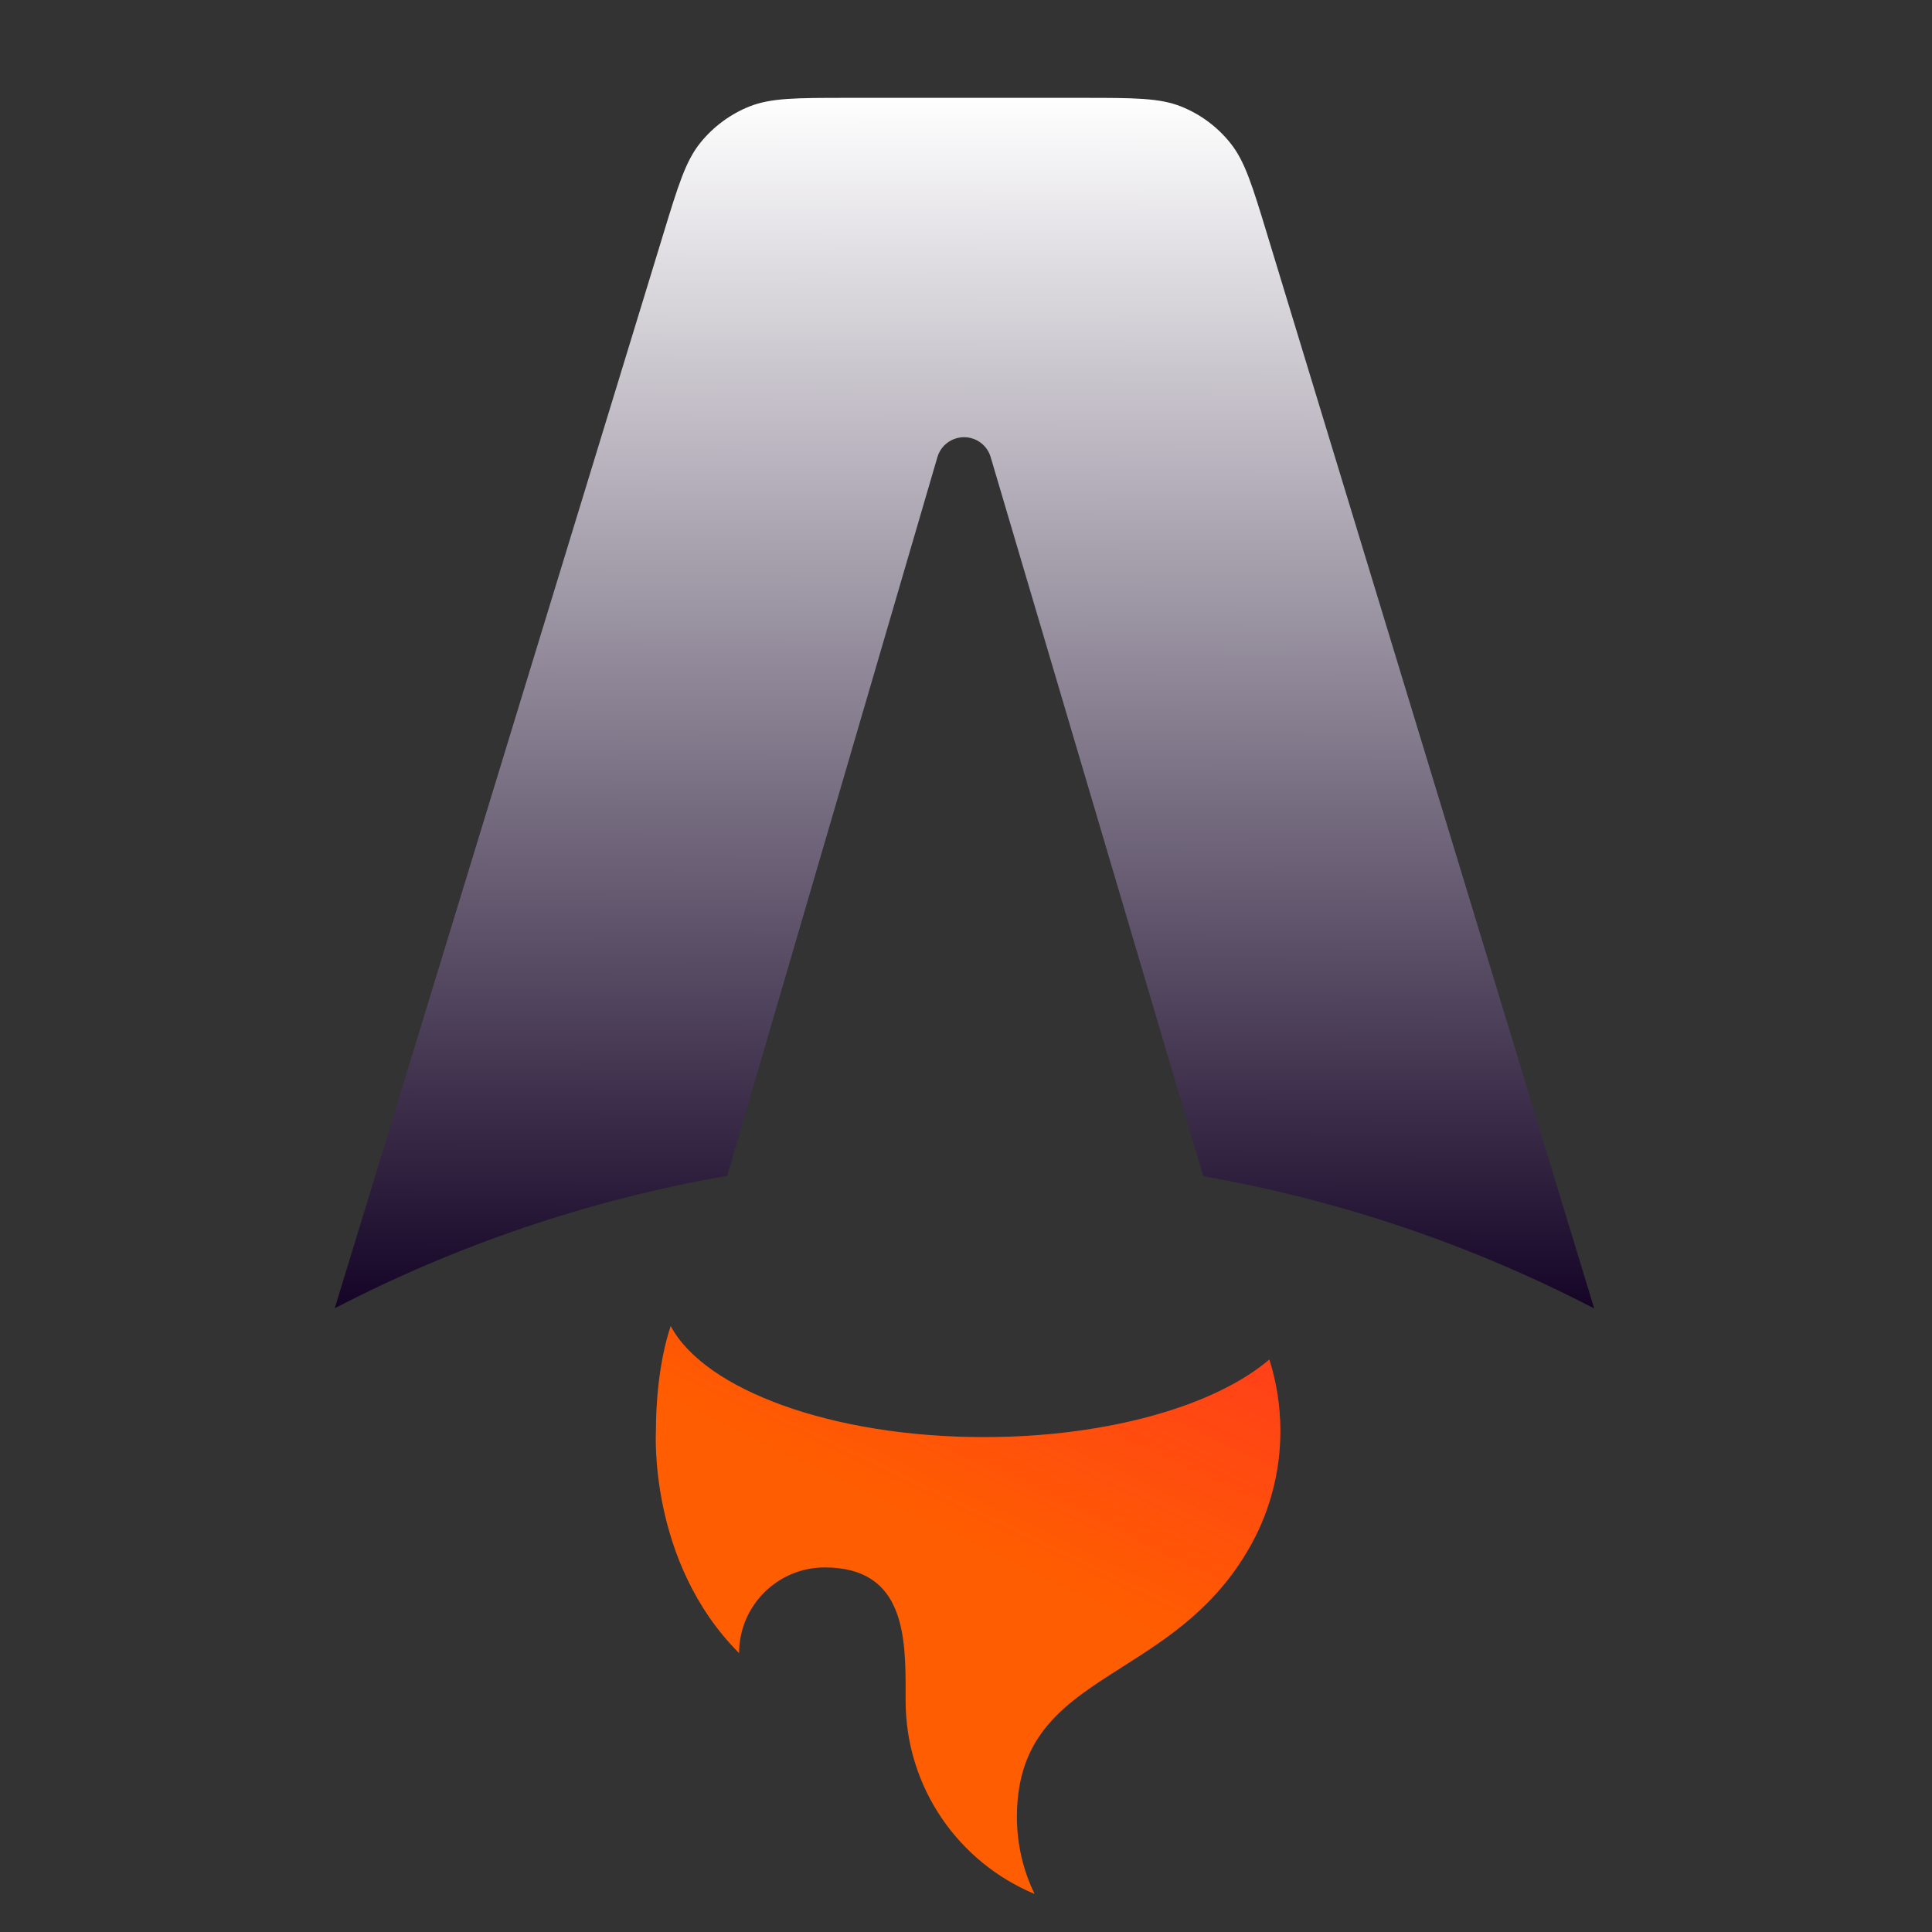
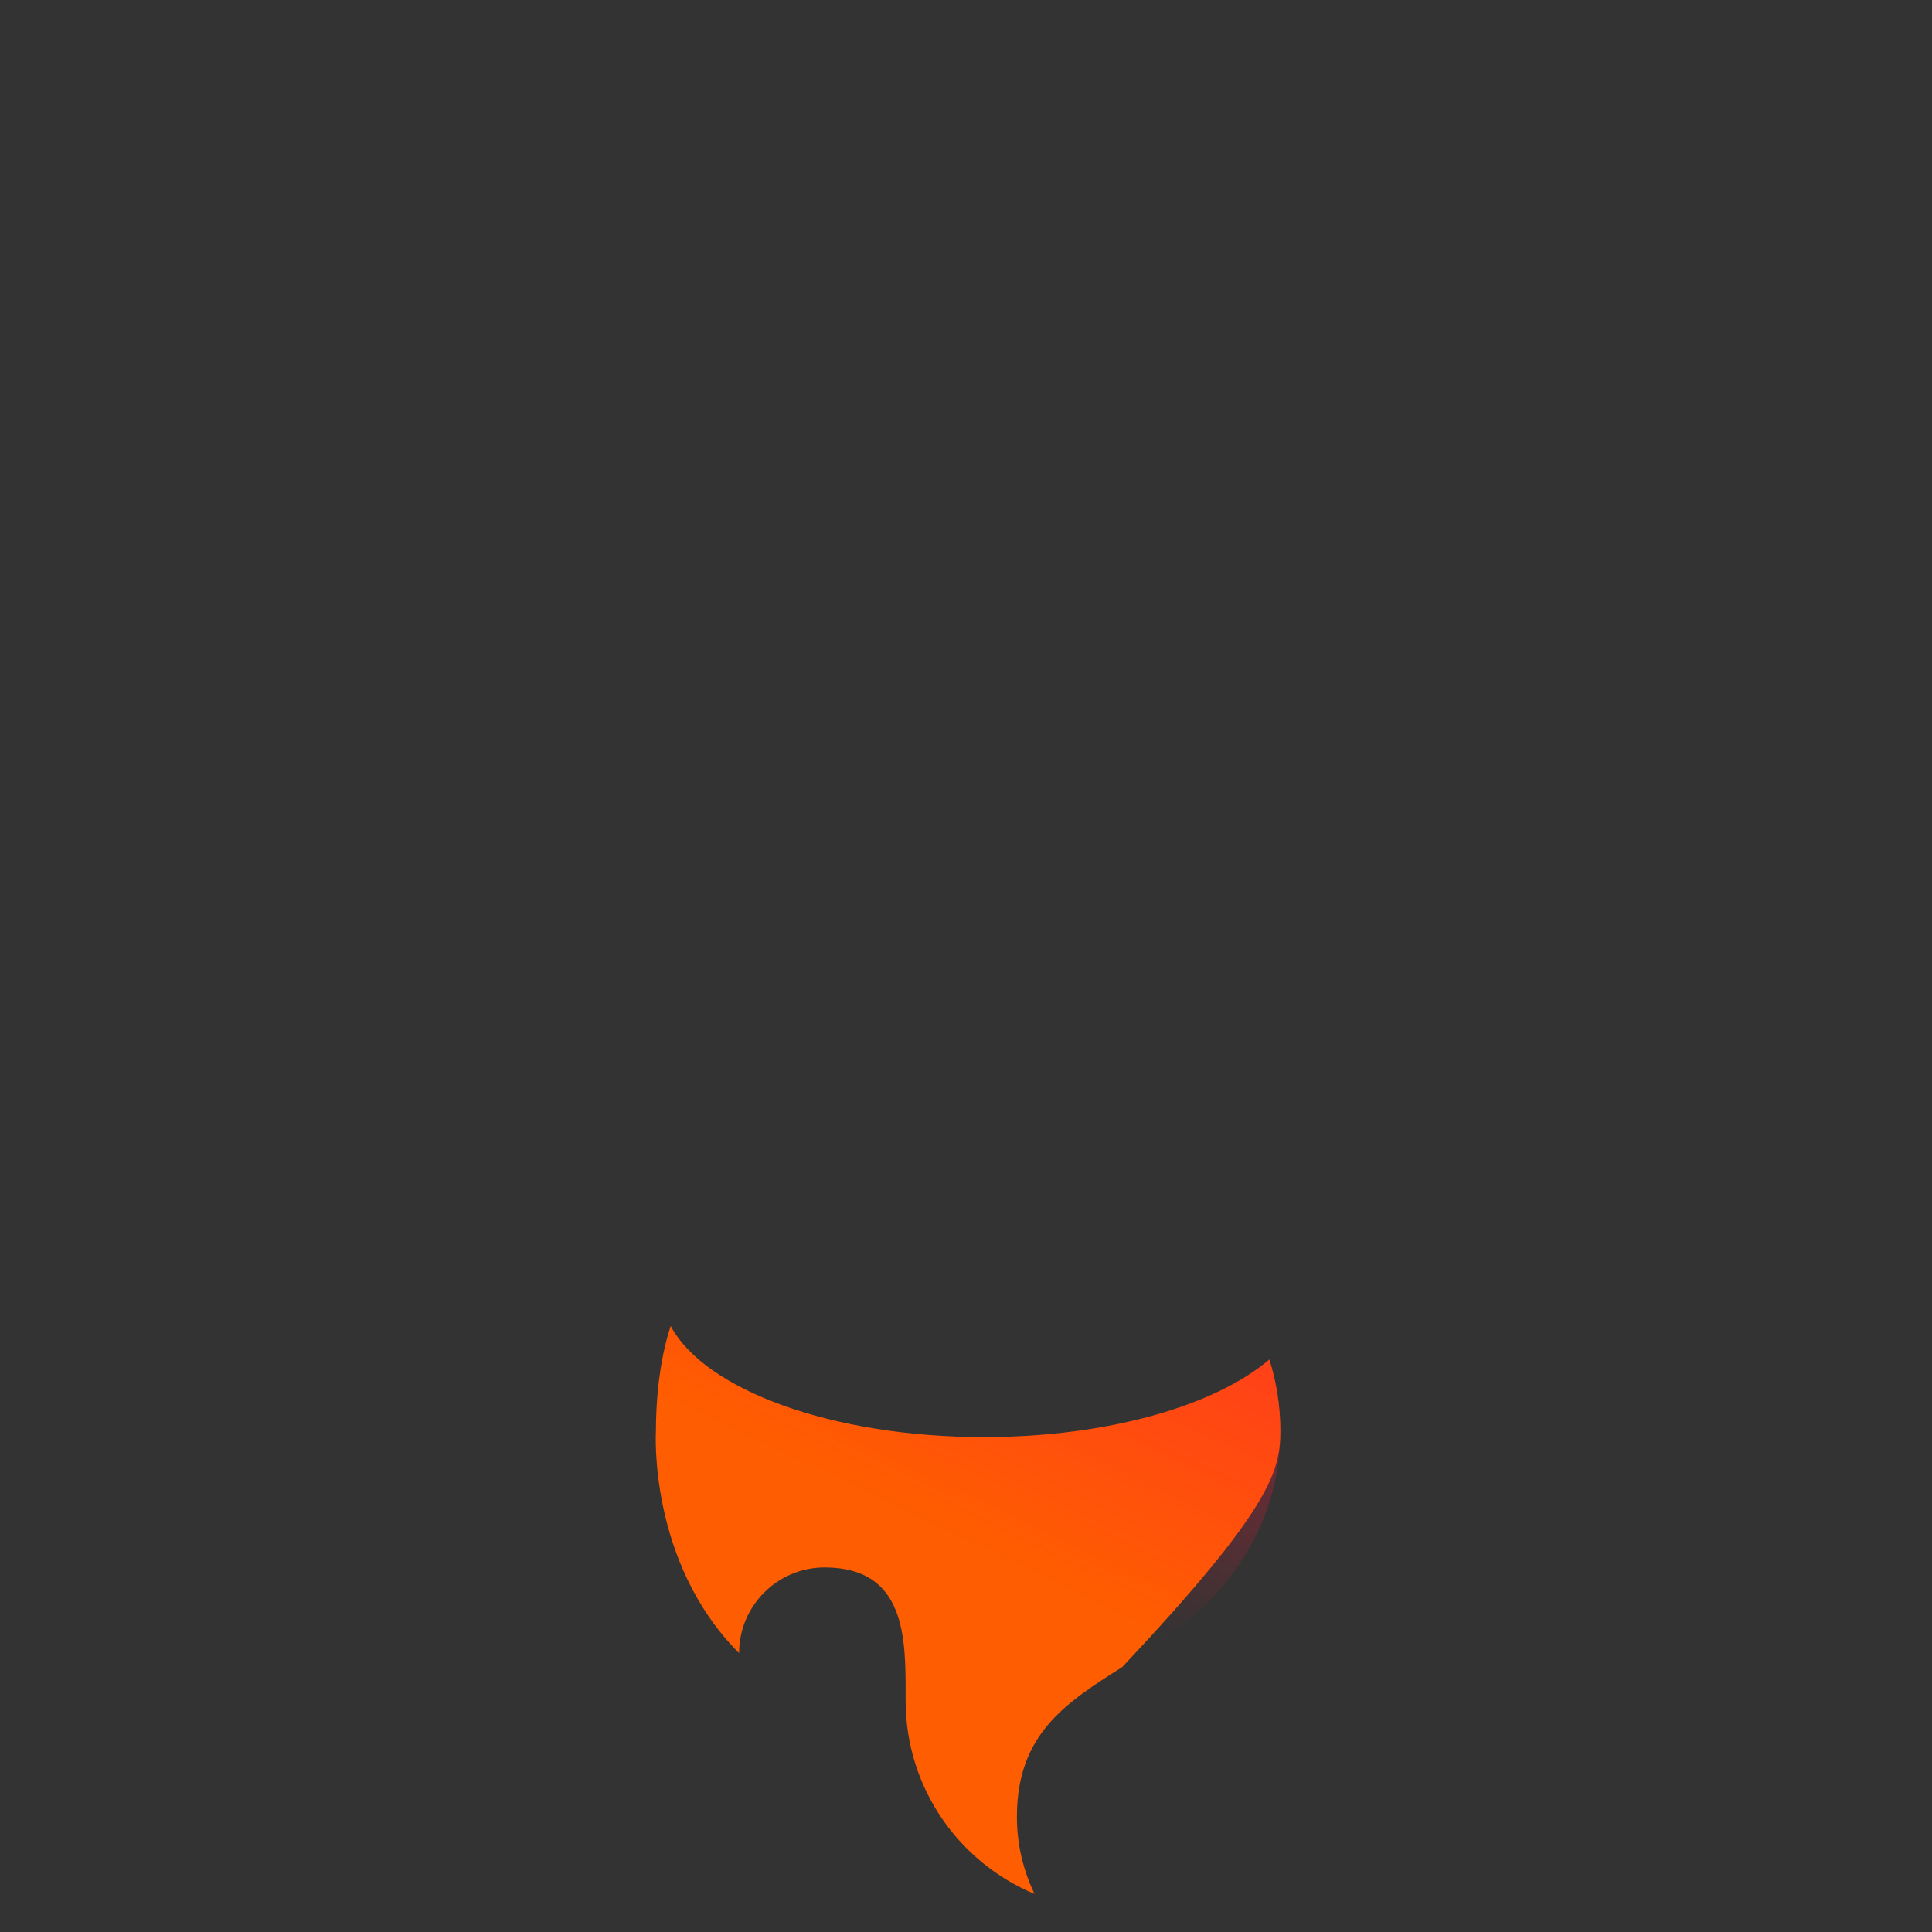
<svg xmlns="http://www.w3.org/2000/svg" width="20" height="20" viewBox="0 0 20 20" fill="none">
  <rect x="0" y="0" width="20" height="20" fill="#333333" stroke="none" />
-   <path fill-rule="evenodd" clip-rule="evenodd" d="M12.735 1.479C12.887 1.667 12.964 1.921 13.119 2.43L16.503 13.545C15.252 12.896 13.892 12.428 12.457 12.176L10.255 4.731C10.219 4.609 10.107 4.526 9.98 4.526C9.852 4.526 9.74 4.61 9.704 4.732L7.528 12.172C6.087 12.423 4.721 12.892 3.465 13.543L6.865 2.428H6.865C7.02 1.92 7.098 1.666 7.25 1.478C7.384 1.312 7.558 1.183 7.756 1.103C7.981 1.013 8.246 1.013 8.777 1.013H11.206C11.738 1.013 12.004 1.013 12.228 1.103C12.427 1.183 12.601 1.312 12.735 1.479Z" fill="url(#paint0_linear_216_1461)" />
-   <path fill-rule="evenodd" clip-rule="evenodd" d="M13.14 14.074C12.582 14.551 11.469 14.877 10.186 14.877C8.612 14.877 7.293 14.386 6.943 13.727C6.818 14.105 6.79 14.537 6.79 14.814C6.79 14.814 6.708 16.169 7.651 17.113C7.651 16.623 8.048 16.226 8.537 16.226C9.377 16.226 9.376 16.958 9.375 17.552C9.375 17.57 9.375 17.588 9.375 17.605C9.375 18.507 9.926 19.28 10.71 19.606C10.593 19.365 10.527 19.095 10.527 18.809C10.527 17.949 11.032 17.629 11.619 17.256C12.085 16.96 12.604 16.631 12.962 15.971C13.148 15.627 13.254 15.233 13.254 14.814C13.254 14.556 13.214 14.307 13.14 14.074Z" fill="#FF5D01" />
+   <path fill-rule="evenodd" clip-rule="evenodd" d="M13.14 14.074C12.582 14.551 11.469 14.877 10.186 14.877C8.612 14.877 7.293 14.386 6.943 13.727C6.818 14.105 6.79 14.537 6.79 14.814C6.79 14.814 6.708 16.169 7.651 17.113C7.651 16.623 8.048 16.226 8.537 16.226C9.377 16.226 9.376 16.958 9.375 17.552C9.375 17.57 9.375 17.588 9.375 17.605C9.375 18.507 9.926 19.28 10.71 19.606C10.593 19.365 10.527 19.095 10.527 18.809C10.527 17.949 11.032 17.629 11.619 17.256C13.148 15.627 13.254 15.233 13.254 14.814C13.254 14.556 13.214 14.307 13.14 14.074Z" fill="#FF5D01" />
  <path fill-rule="evenodd" clip-rule="evenodd" d="M13.14 14.074C12.582 14.551 11.469 14.877 10.186 14.877C8.612 14.877 7.293 14.386 6.943 13.727C6.818 14.105 6.79 14.537 6.79 14.814C6.79 14.814 6.708 16.169 7.651 17.113C7.651 16.623 8.048 16.226 8.537 16.226C9.377 16.226 9.376 16.958 9.375 17.552C9.375 17.57 9.375 17.588 9.375 17.605C9.375 18.507 9.926 19.28 10.71 19.606C10.593 19.365 10.527 19.095 10.527 18.809C10.527 17.949 11.032 17.629 11.619 17.256C12.085 16.96 12.604 16.631 12.962 15.971C13.148 15.627 13.254 15.233 13.254 14.814C13.254 14.556 13.214 14.307 13.14 14.074Z" fill="url(#paint1_linear_216_1461)" />
  <defs>
    <linearGradient id="paint0_linear_216_1461" x1="10" y1="1" x2="9.984" y2="13.545" gradientUnits="userSpaceOnUse">
      <stop stop-color="white" />
      <stop offset="1" stop-color="#150426" />
    </linearGradient>
    <linearGradient id="paint1_linear_216_1461" x1="15.651" y1="10.195" x2="12.349" y2="17.108" gradientUnits="userSpaceOnUse">
      <stop stop-color="#FF1639" />
      <stop offset="1" stop-color="#FF1639" stop-opacity="0" />
    </linearGradient>
  </defs>
</svg>